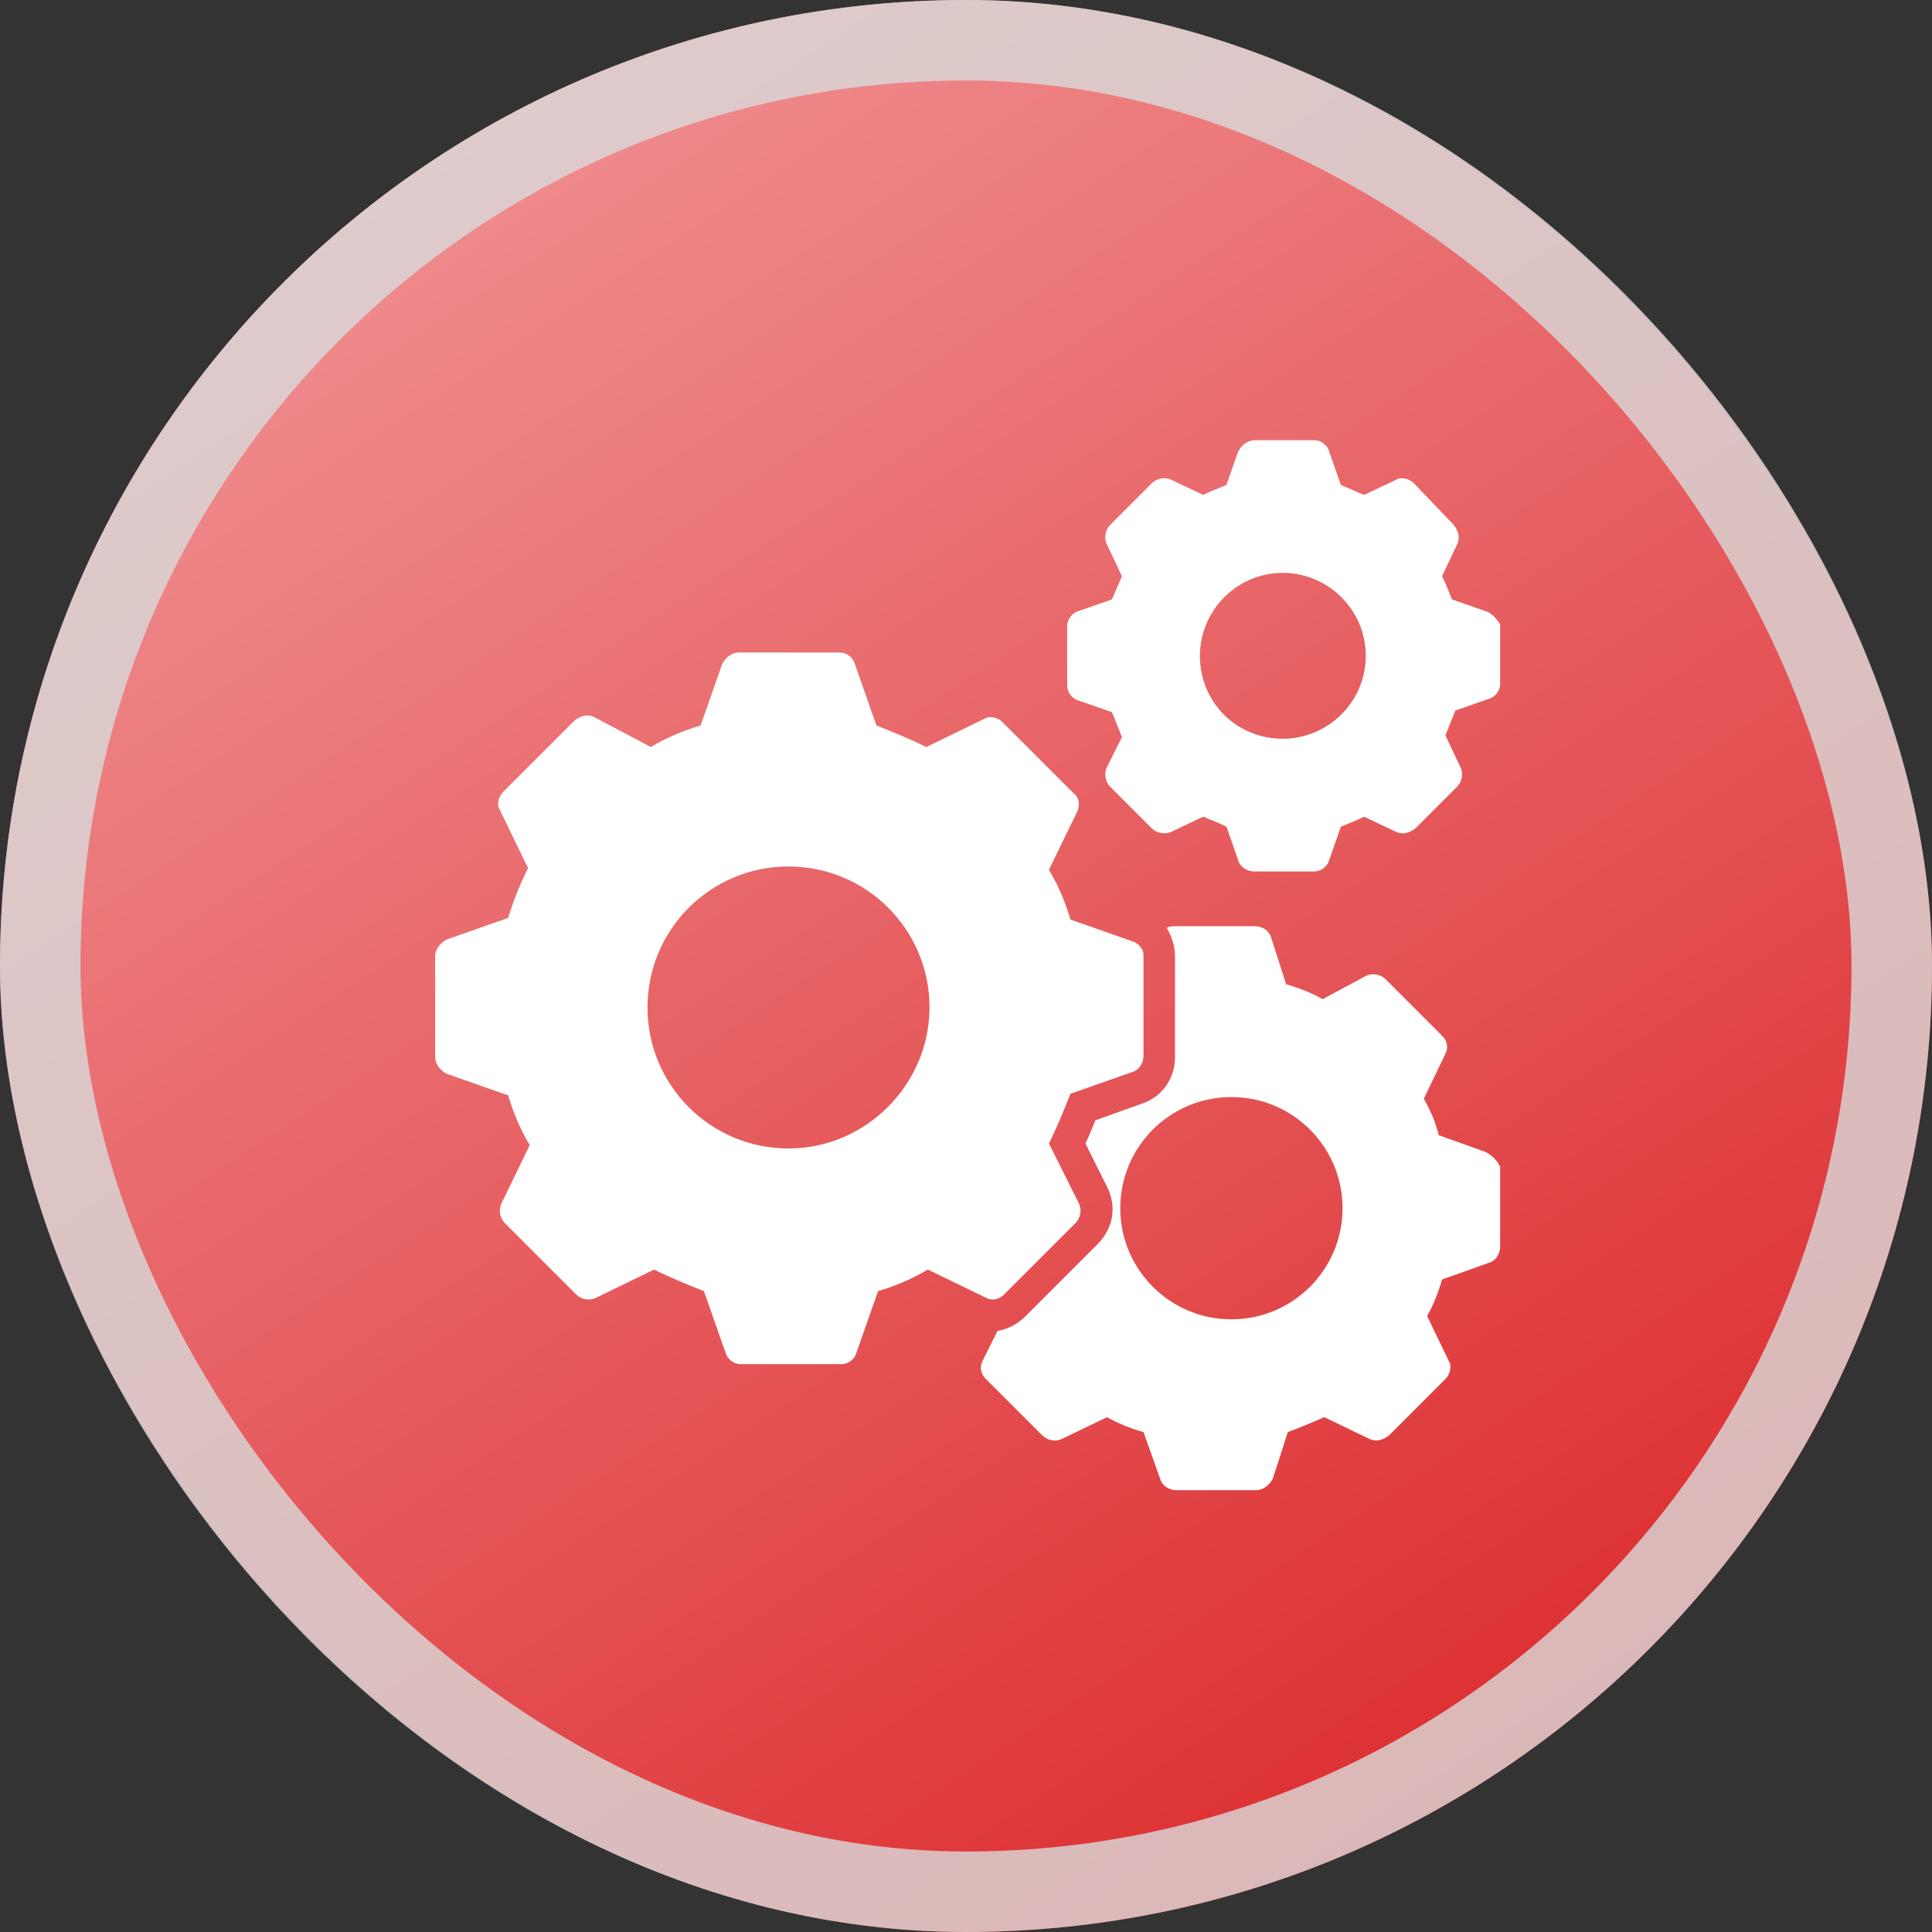
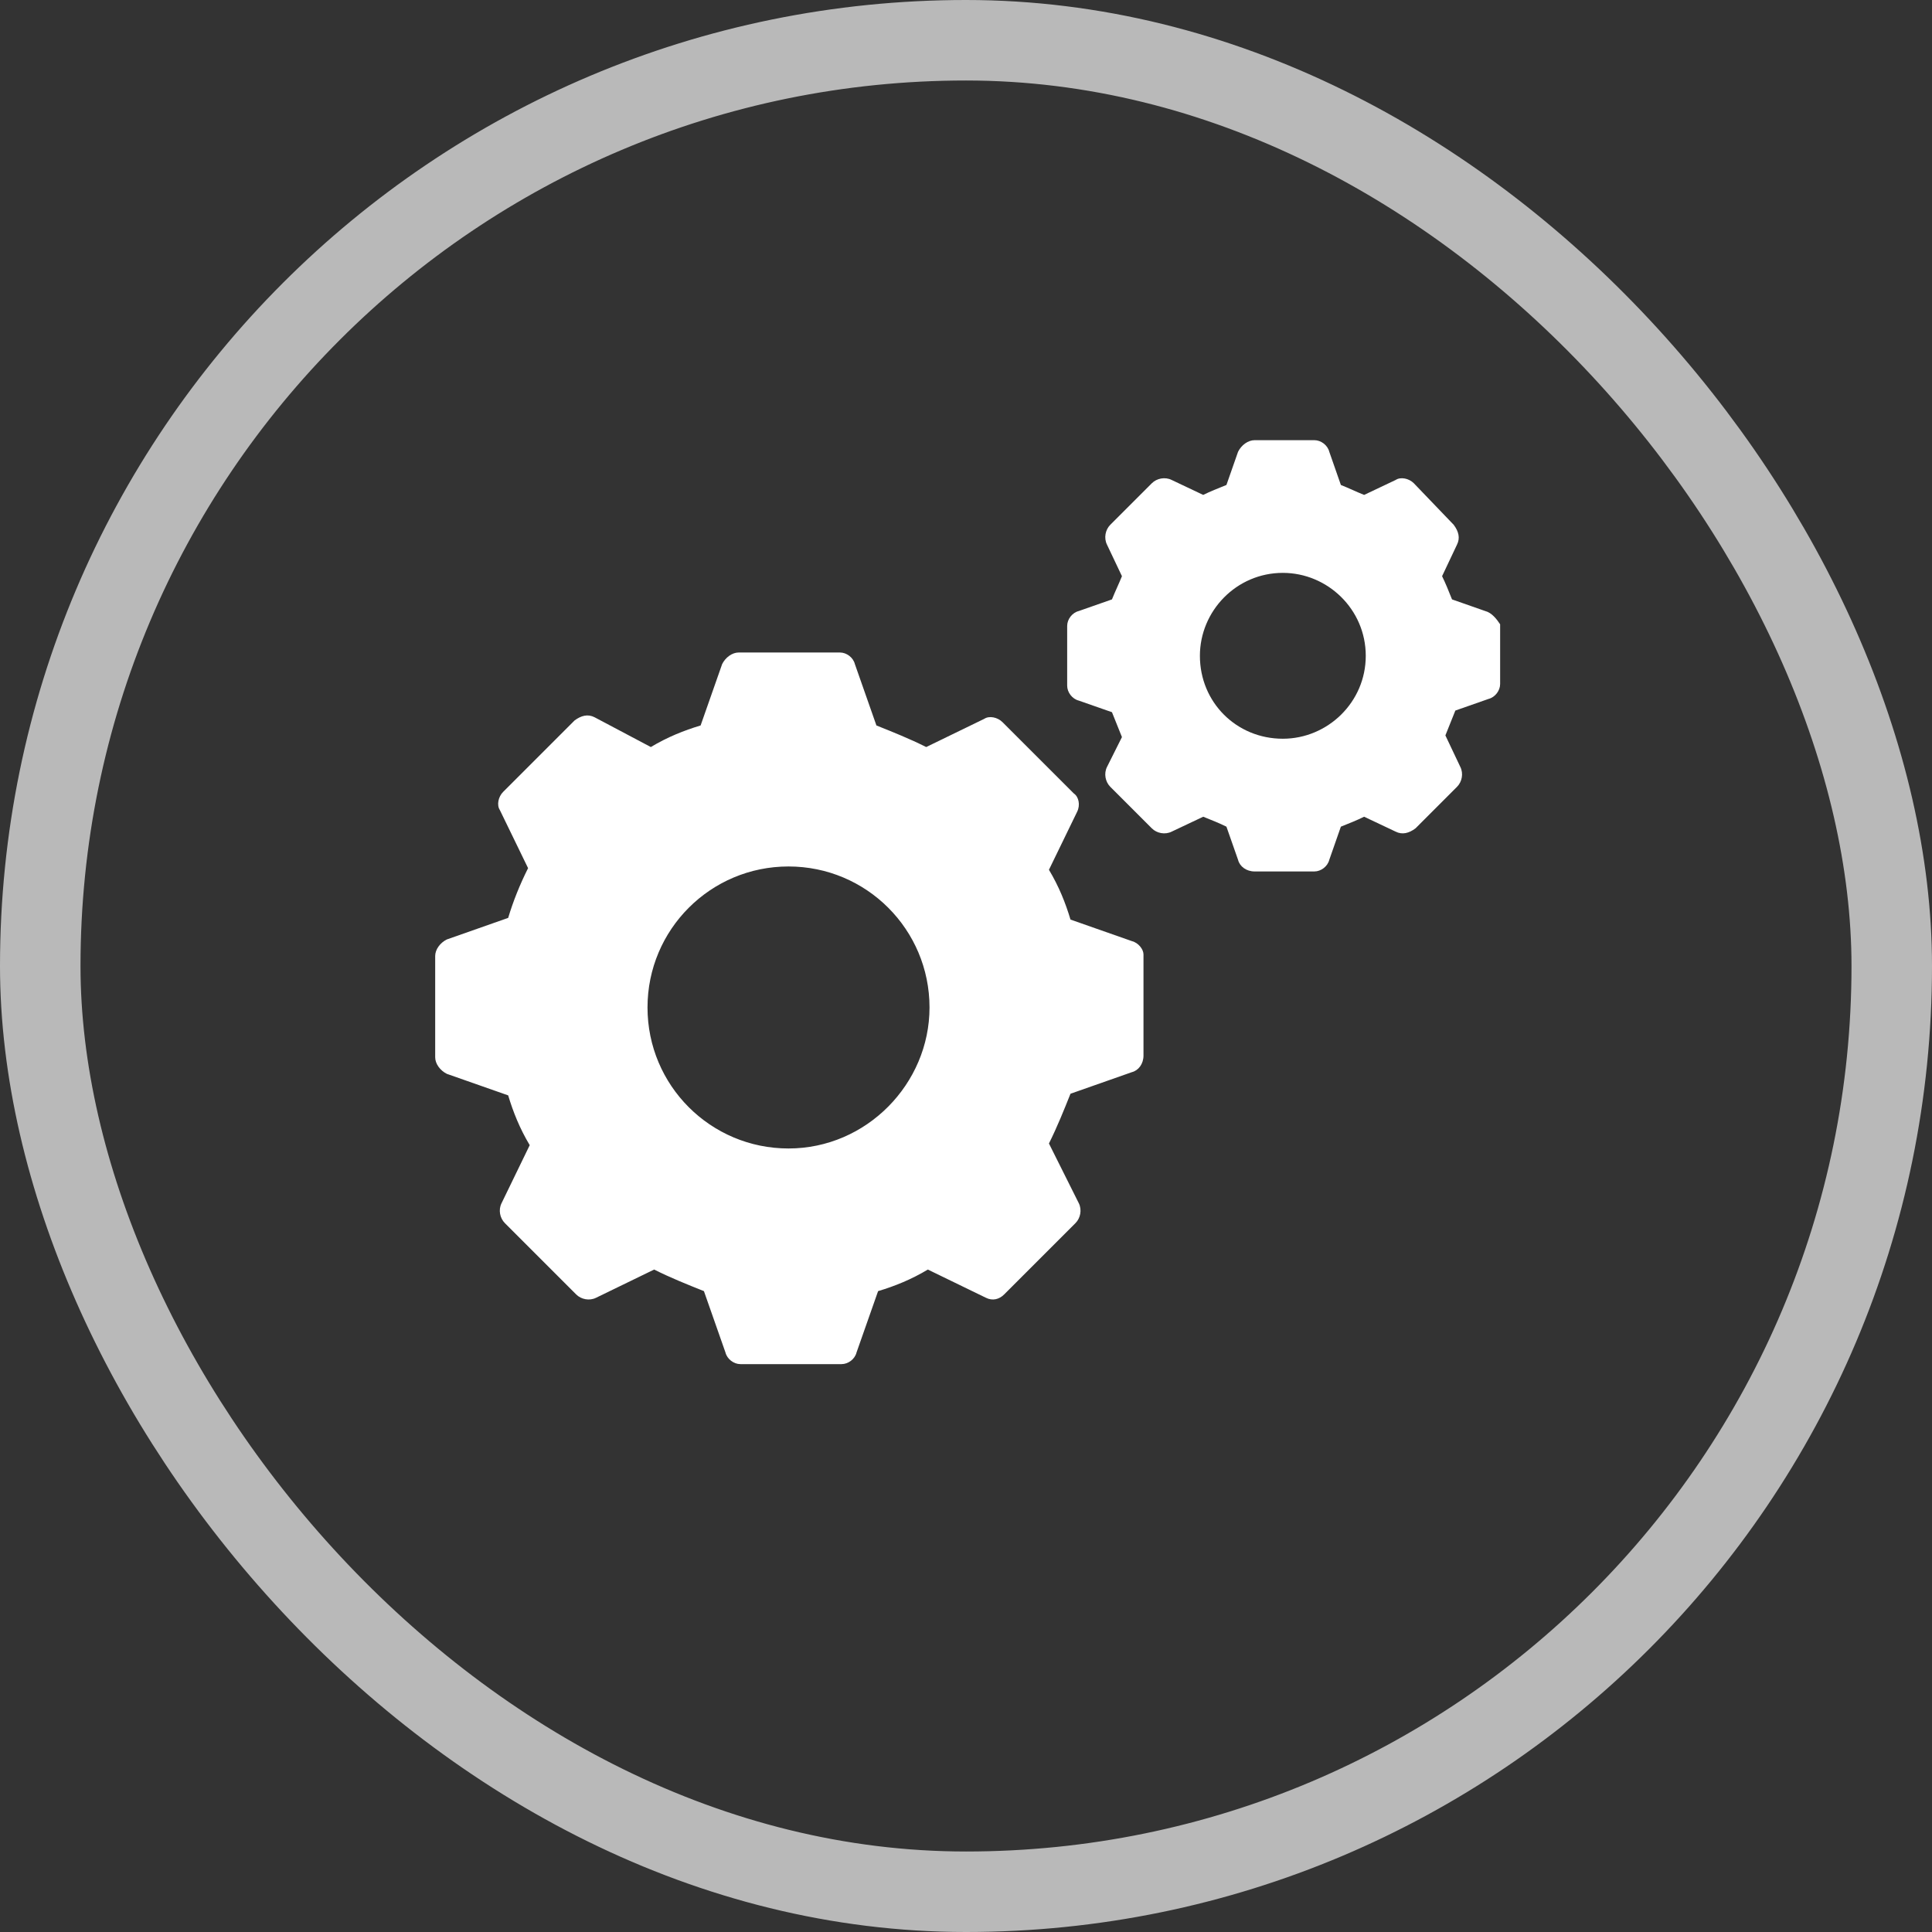
<svg xmlns="http://www.w3.org/2000/svg" width="60" height="60" viewBox="0 0 60 60" fill="none">
  <rect x="0" y="0" width="60" height="60" fill="#333333" stroke="none" />
-   <rect width="60" height="60" rx="30" fill="url(#paint0_linear_139_367)" />
  <rect x="1.25" y="1.25" width="57.5" height="57.5" rx="28.75" stroke="#D9D9D9" stroke-opacity="0.804" stroke-width="2.5" />
  <g clip-path="url(#clip0_139_367)">
    <path d="M35.151 29.227L33.245 28.558C33.091 28.043 32.885 27.527 32.576 27.012L33.452 25.209C33.554 25.003 33.503 24.745 33.349 24.642L31.133 22.427C30.979 22.273 30.721 22.221 30.567 22.324L28.764 23.2C28.248 22.942 27.733 22.736 27.218 22.53L26.549 20.624C26.497 20.418 26.291 20.264 26.085 20.264H22.942C22.736 20.264 22.53 20.418 22.427 20.624L21.758 22.53C21.242 22.685 20.727 22.891 20.212 23.2L18.461 22.273C18.255 22.17 18.049 22.221 17.842 22.376L15.627 24.591C15.473 24.745 15.421 25.003 15.524 25.158L16.4 26.961C16.142 27.476 15.936 27.991 15.782 28.506L13.876 29.176C13.67 29.279 13.515 29.485 13.515 29.691V32.833C13.515 33.039 13.67 33.245 13.876 33.349L15.782 34.018C15.936 34.533 16.142 35.048 16.451 35.564L15.576 37.367C15.473 37.573 15.524 37.83 15.679 37.985L17.894 40.2C18.049 40.355 18.306 40.406 18.512 40.303L20.315 39.427C20.83 39.685 21.345 39.891 21.861 40.097L22.53 42.003C22.582 42.209 22.788 42.364 22.994 42.364H26.136C26.342 42.364 26.549 42.209 26.6 42.003L27.27 40.097C27.785 39.943 28.3 39.736 28.815 39.427L30.618 40.303C30.824 40.406 31.03 40.355 31.185 40.2L33.4 37.985C33.554 37.83 33.606 37.573 33.503 37.367L32.576 35.512C32.833 34.997 33.039 34.482 33.245 33.967L35.151 33.297C35.358 33.245 35.512 33.039 35.512 32.782V29.639C35.512 29.485 35.358 29.279 35.151 29.227ZM24.488 35.667C22.067 35.667 20.109 33.709 20.109 31.288C20.109 28.867 22.067 26.909 24.488 26.909C26.909 26.909 28.867 28.867 28.867 31.288C28.867 33.658 26.909 35.667 24.488 35.667Z" fill="white" />
    <path d="M46.124 18.976L45.094 18.615C44.991 18.358 44.888 18.1 44.785 17.894L45.248 16.915C45.352 16.709 45.3 16.503 45.145 16.297L43.909 15.009C43.755 14.854 43.497 14.803 43.343 14.906L42.364 15.37C42.106 15.267 41.9 15.164 41.642 15.061L41.282 14.03C41.23 13.824 41.024 13.67 40.818 13.67H38.964C38.758 13.67 38.551 13.824 38.449 14.03L38.088 15.061C37.83 15.164 37.573 15.267 37.367 15.37L36.388 14.906C36.182 14.803 35.924 14.854 35.77 15.009L34.482 16.297C34.327 16.451 34.276 16.709 34.379 16.915L34.843 17.894C34.739 18.151 34.636 18.358 34.533 18.615L33.503 18.976C33.297 19.027 33.142 19.233 33.142 19.439V21.294C33.142 21.5 33.297 21.706 33.503 21.758L34.533 22.118C34.636 22.376 34.739 22.633 34.843 22.891L34.379 23.818C34.276 24.024 34.327 24.282 34.482 24.436L35.77 25.724C35.924 25.879 36.182 25.93 36.388 25.827L37.367 25.364C37.624 25.467 37.882 25.57 38.088 25.673L38.449 26.703C38.5 26.909 38.706 27.064 38.964 27.064H40.818C41.024 27.064 41.23 26.909 41.282 26.703L41.642 25.673C41.9 25.57 42.158 25.467 42.364 25.364L43.343 25.827C43.548 25.93 43.755 25.879 43.961 25.724L45.248 24.436C45.403 24.282 45.455 24.024 45.352 23.818L44.888 22.839C44.991 22.582 45.094 22.324 45.197 22.067L46.227 21.706C46.433 21.654 46.588 21.448 46.588 21.242V19.388C46.485 19.233 46.33 19.027 46.124 18.976ZM39.839 22.942C38.397 22.942 37.264 21.809 37.264 20.367C37.264 18.976 38.397 17.791 39.839 17.791C41.23 17.791 42.415 18.924 42.415 20.367C42.415 21.809 41.23 22.942 39.839 22.942Z" fill="white" />
-     <path d="M46.124 35.77L44.682 35.255C44.579 34.843 44.424 34.482 44.218 34.121L44.888 32.73C44.991 32.524 44.939 32.318 44.785 32.164L43.033 30.412C42.879 30.258 42.621 30.206 42.415 30.309L41.076 31.03C40.715 30.824 40.303 30.67 39.942 30.567L39.479 29.124C39.427 28.918 39.221 28.764 38.964 28.764H36.491C36.388 28.764 36.336 28.764 36.233 28.815C36.388 29.073 36.491 29.382 36.491 29.691V32.833C36.491 33.503 36.079 34.07 35.461 34.276L34.018 34.791C33.915 35.048 33.812 35.306 33.709 35.512L34.379 36.852C34.688 37.47 34.585 38.139 34.07 38.655L31.855 40.87C31.597 41.127 31.288 41.282 30.979 41.333L30.515 42.261C30.412 42.467 30.464 42.673 30.618 42.827L32.37 44.579C32.524 44.733 32.782 44.785 32.988 44.682L34.379 44.012C34.739 44.218 35.151 44.373 35.512 44.476L36.027 45.918C36.079 46.124 36.285 46.279 36.542 46.279H39.015C39.221 46.279 39.427 46.124 39.53 45.918L39.994 44.476C40.406 44.321 40.767 44.167 41.127 44.012L42.518 44.682C42.724 44.785 42.93 44.733 43.136 44.579L44.888 42.827C45.042 42.673 45.094 42.415 44.991 42.261L44.321 40.87C44.527 40.509 44.682 40.097 44.785 39.736L46.227 39.221C46.433 39.17 46.588 38.964 46.588 38.706V36.233C46.485 36.027 46.33 35.873 46.124 35.77ZM38.242 40.973C36.336 40.973 34.791 39.427 34.791 37.521C34.791 35.615 36.336 34.07 38.242 34.07C40.148 34.07 41.694 35.615 41.694 37.521C41.694 39.427 40.148 40.973 38.242 40.973Z" fill="white" />
  </g>
  <defs>
    <linearGradient id="paint0_linear_139_367" x1="-18" y1="-34.5" x2="42.857" y2="58.286" gradientUnits="userSpaceOnUse">
      <stop stop-color="#FFDDDF" />
      <stop offset="1" stop-color="#DD2D2F" />
    </linearGradient>
    <clipPath id="clip0_139_367">
      <rect width="34" height="34" fill="white" transform="translate(13 13)" />
    </clipPath>
  </defs>
</svg>